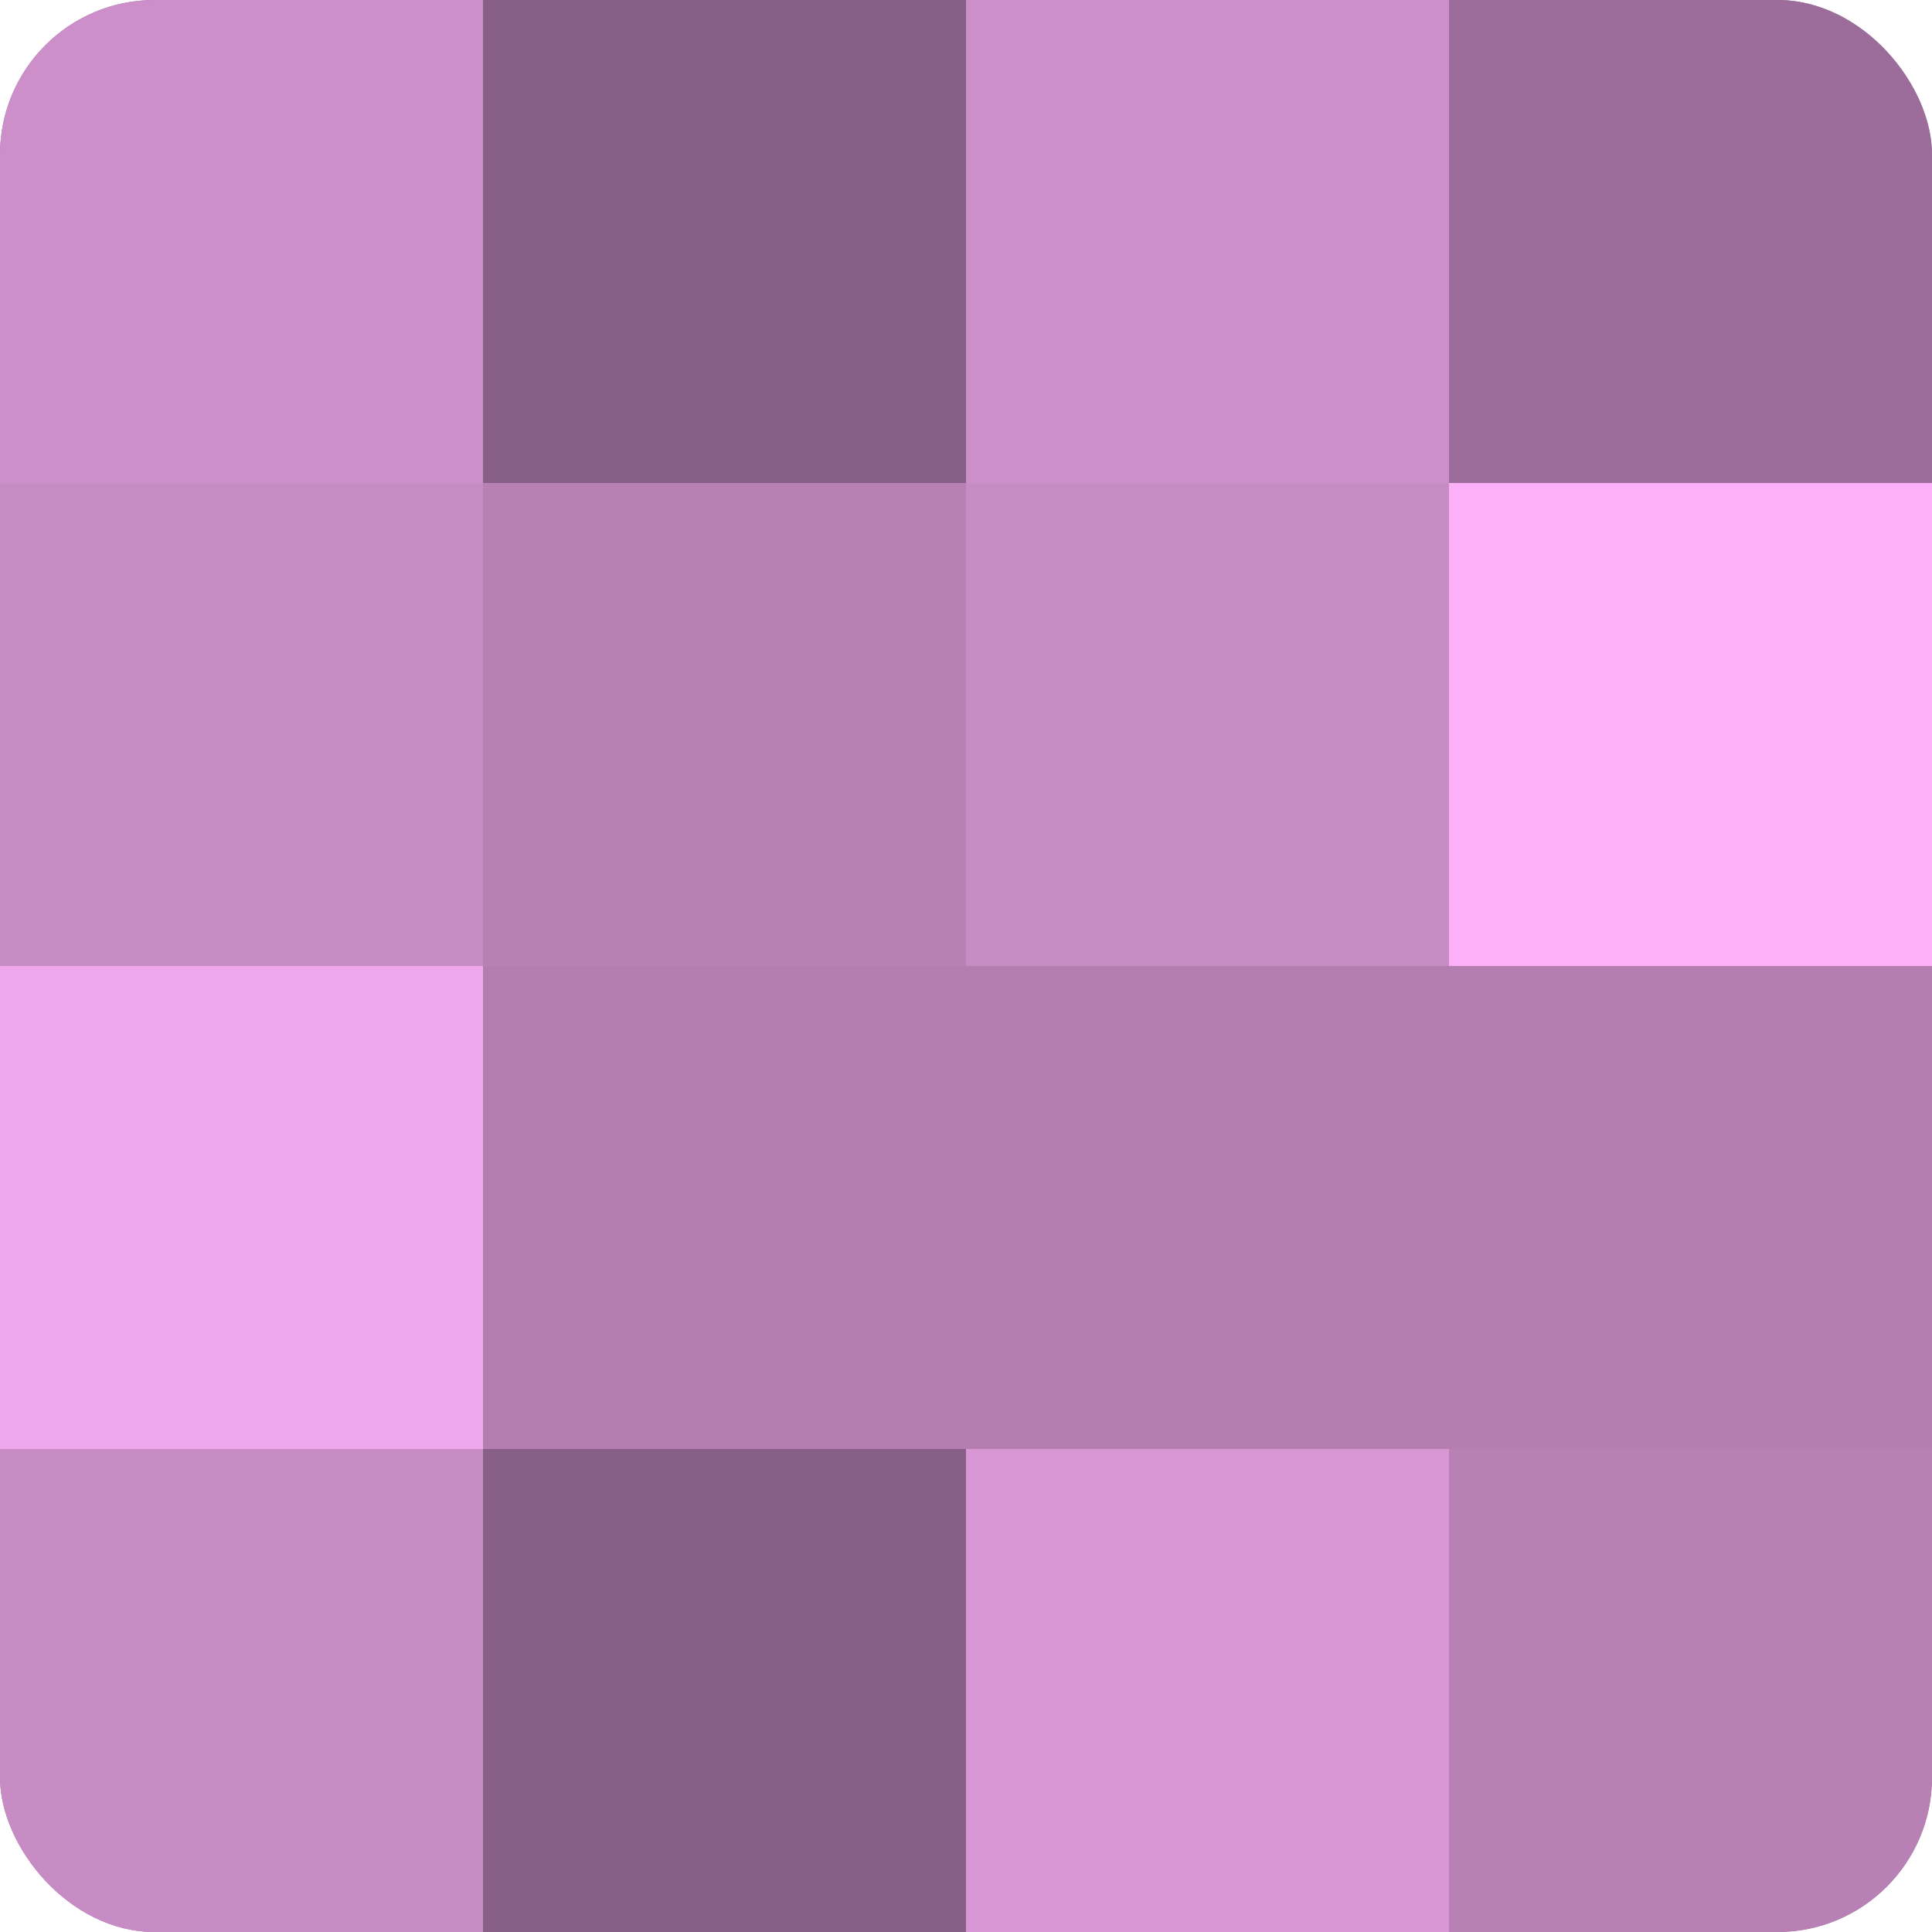
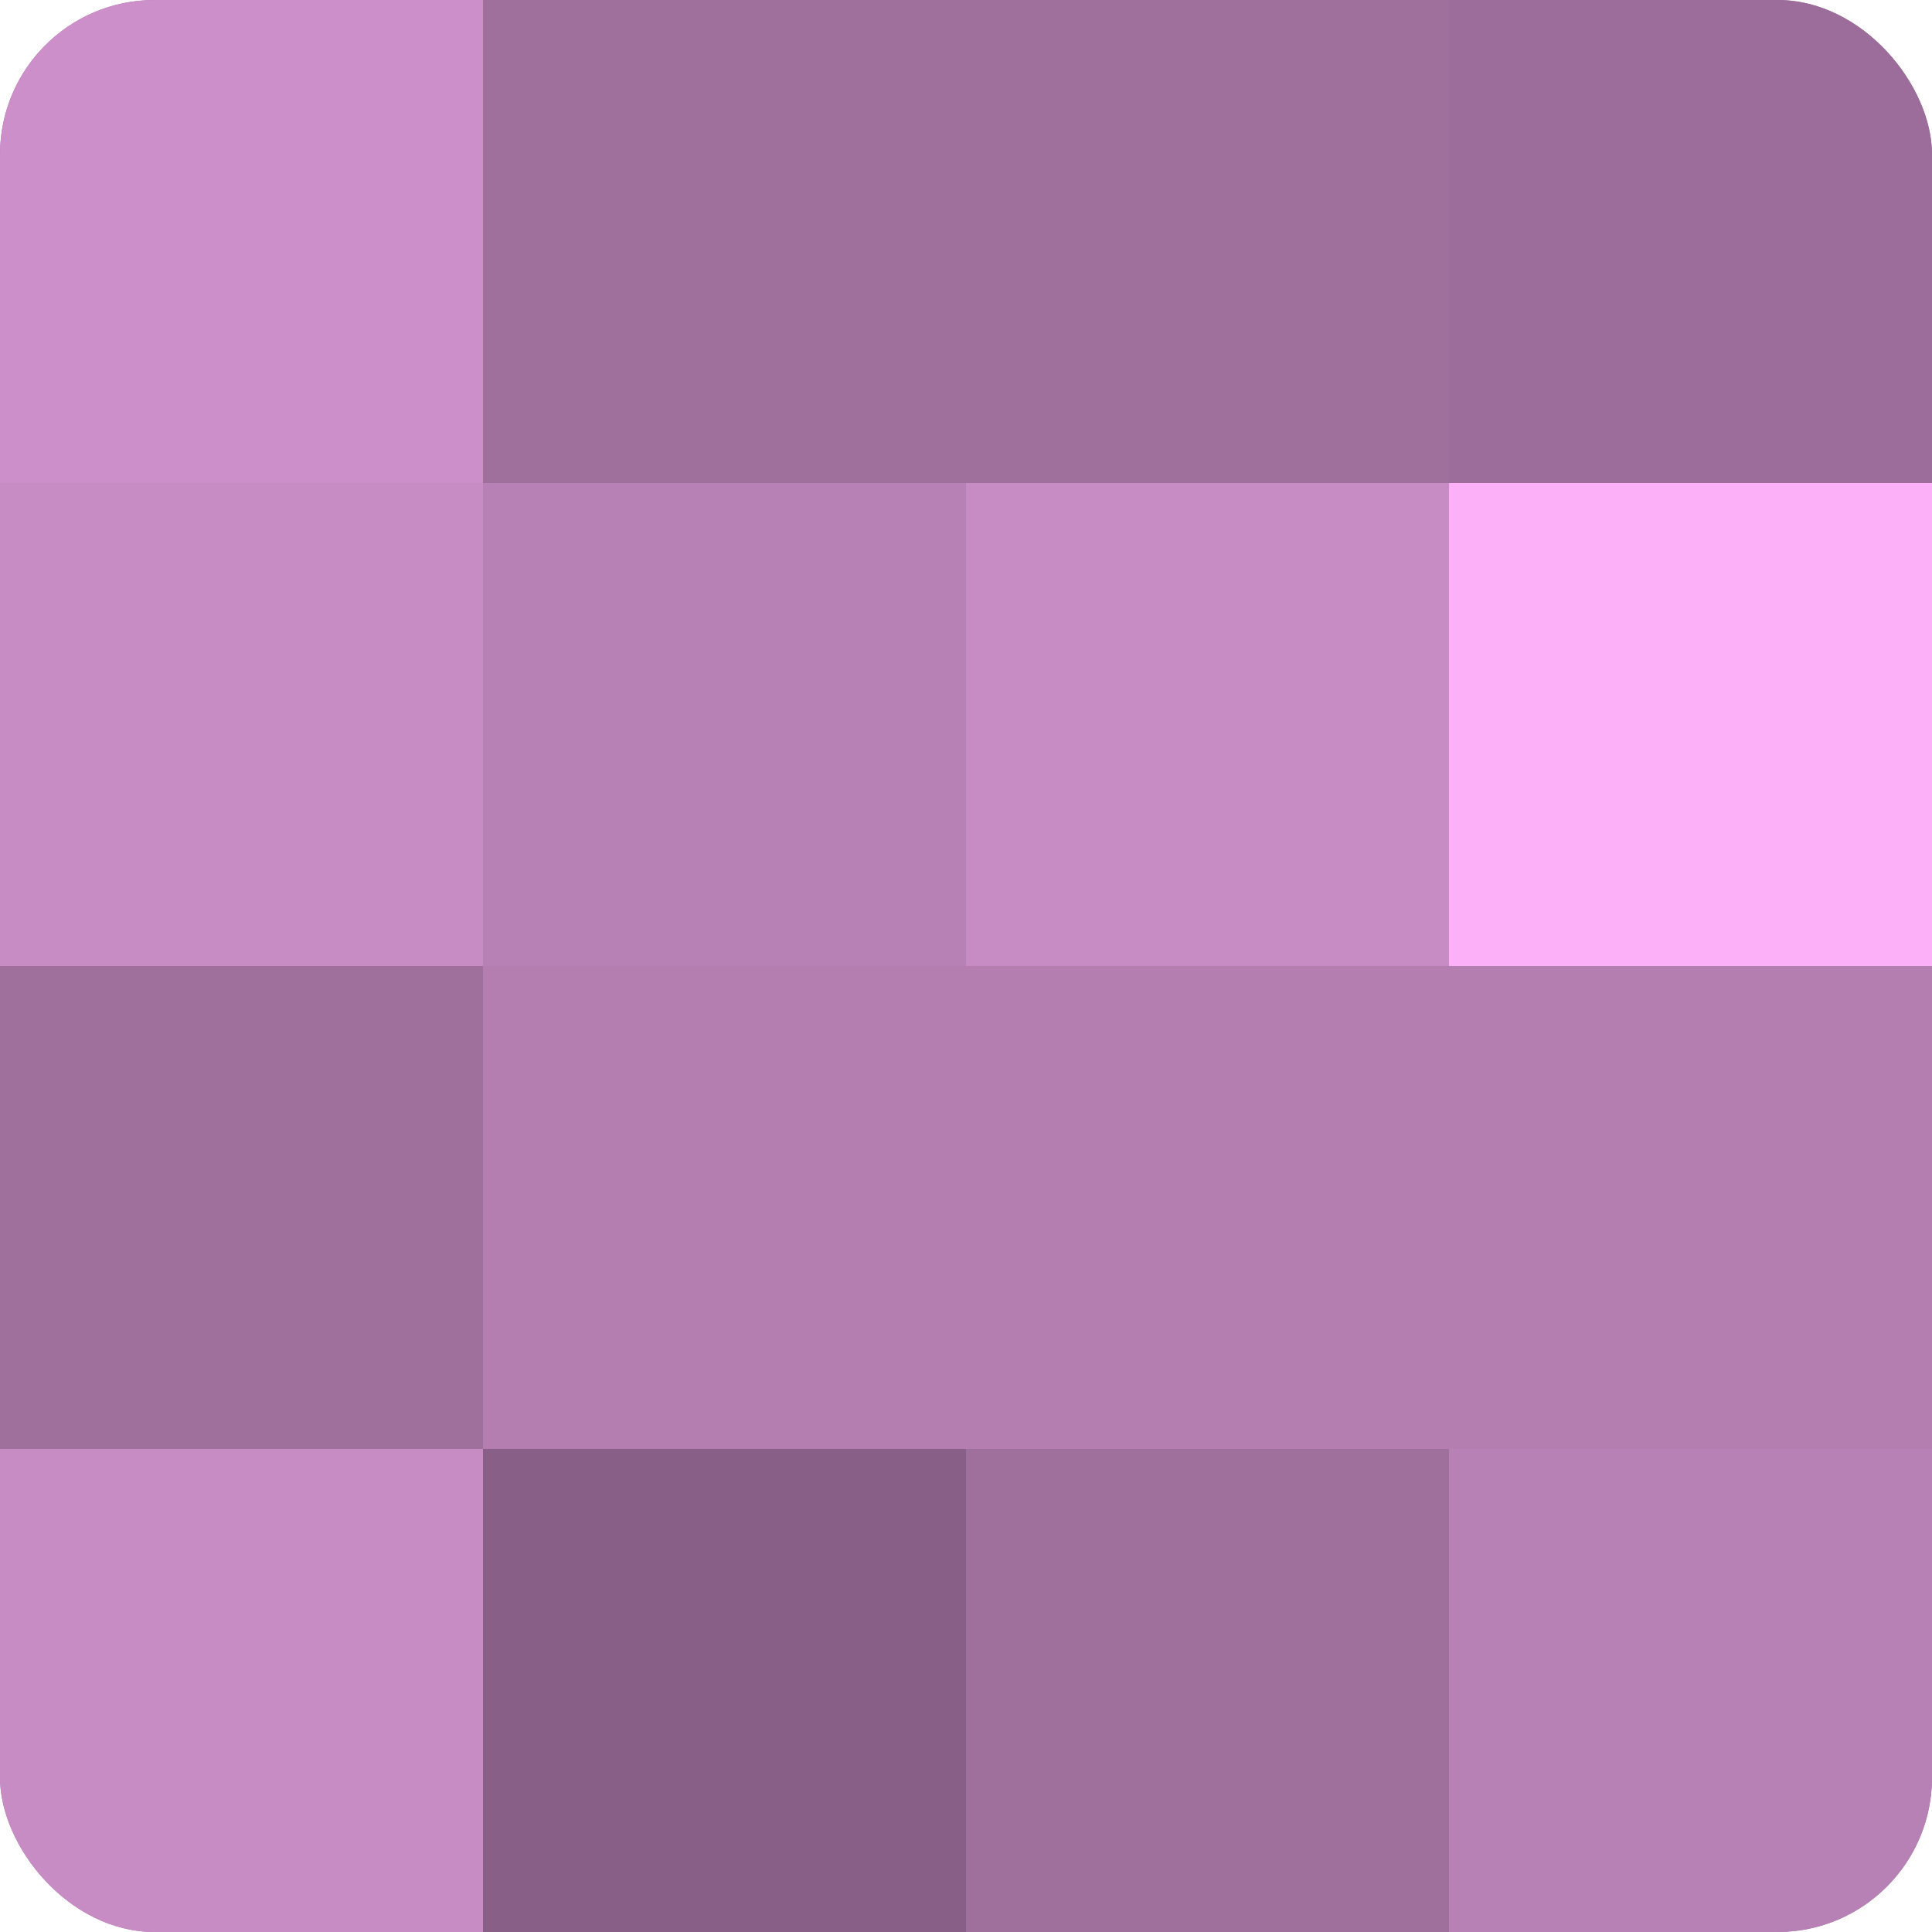
<svg xmlns="http://www.w3.org/2000/svg" width="60" height="60" viewBox="0 0 100 100" preserveAspectRatio="xMidYMid meet">
  <defs>
    <clipPath id="c" width="100" height="100">
      <rect width="100" height="100" rx="8" ry="8" />
    </clipPath>
  </defs>
  <g clip-path="url(#c)">
    <rect width="100" height="100" fill="#a0709d" />
    <rect width="25" height="25" fill="#cc8fc9" />
    <rect y="25" width="25" height="25" fill="#c88cc5" />
-     <rect y="50" width="25" height="25" fill="#f0a8ec" />
    <rect y="75" width="25" height="25" fill="#c88cc5" />
-     <rect x="25" width="25" height="25" fill="#885f86" />
    <rect x="25" y="25" width="25" height="25" fill="#b881b5" />
    <rect x="25" y="50" width="25" height="25" fill="#b47eb1" />
    <rect x="25" y="75" width="25" height="25" fill="#885f86" />
-     <rect x="50" width="25" height="25" fill="#cc8fc9" />
    <rect x="50" y="25" width="25" height="25" fill="#c88cc5" />
    <rect x="50" y="50" width="25" height="25" fill="#b47eb1" />
-     <rect x="50" y="75" width="25" height="25" fill="#d897d4" />
    <rect x="75" width="25" height="25" fill="#9c6d9a" />
    <rect x="75" y="25" width="25" height="25" fill="#fcb0f8" />
    <rect x="75" y="50" width="25" height="25" fill="#b47eb1" />
    <rect x="75" y="75" width="25" height="25" fill="#b881b5" />
  </g>
</svg>